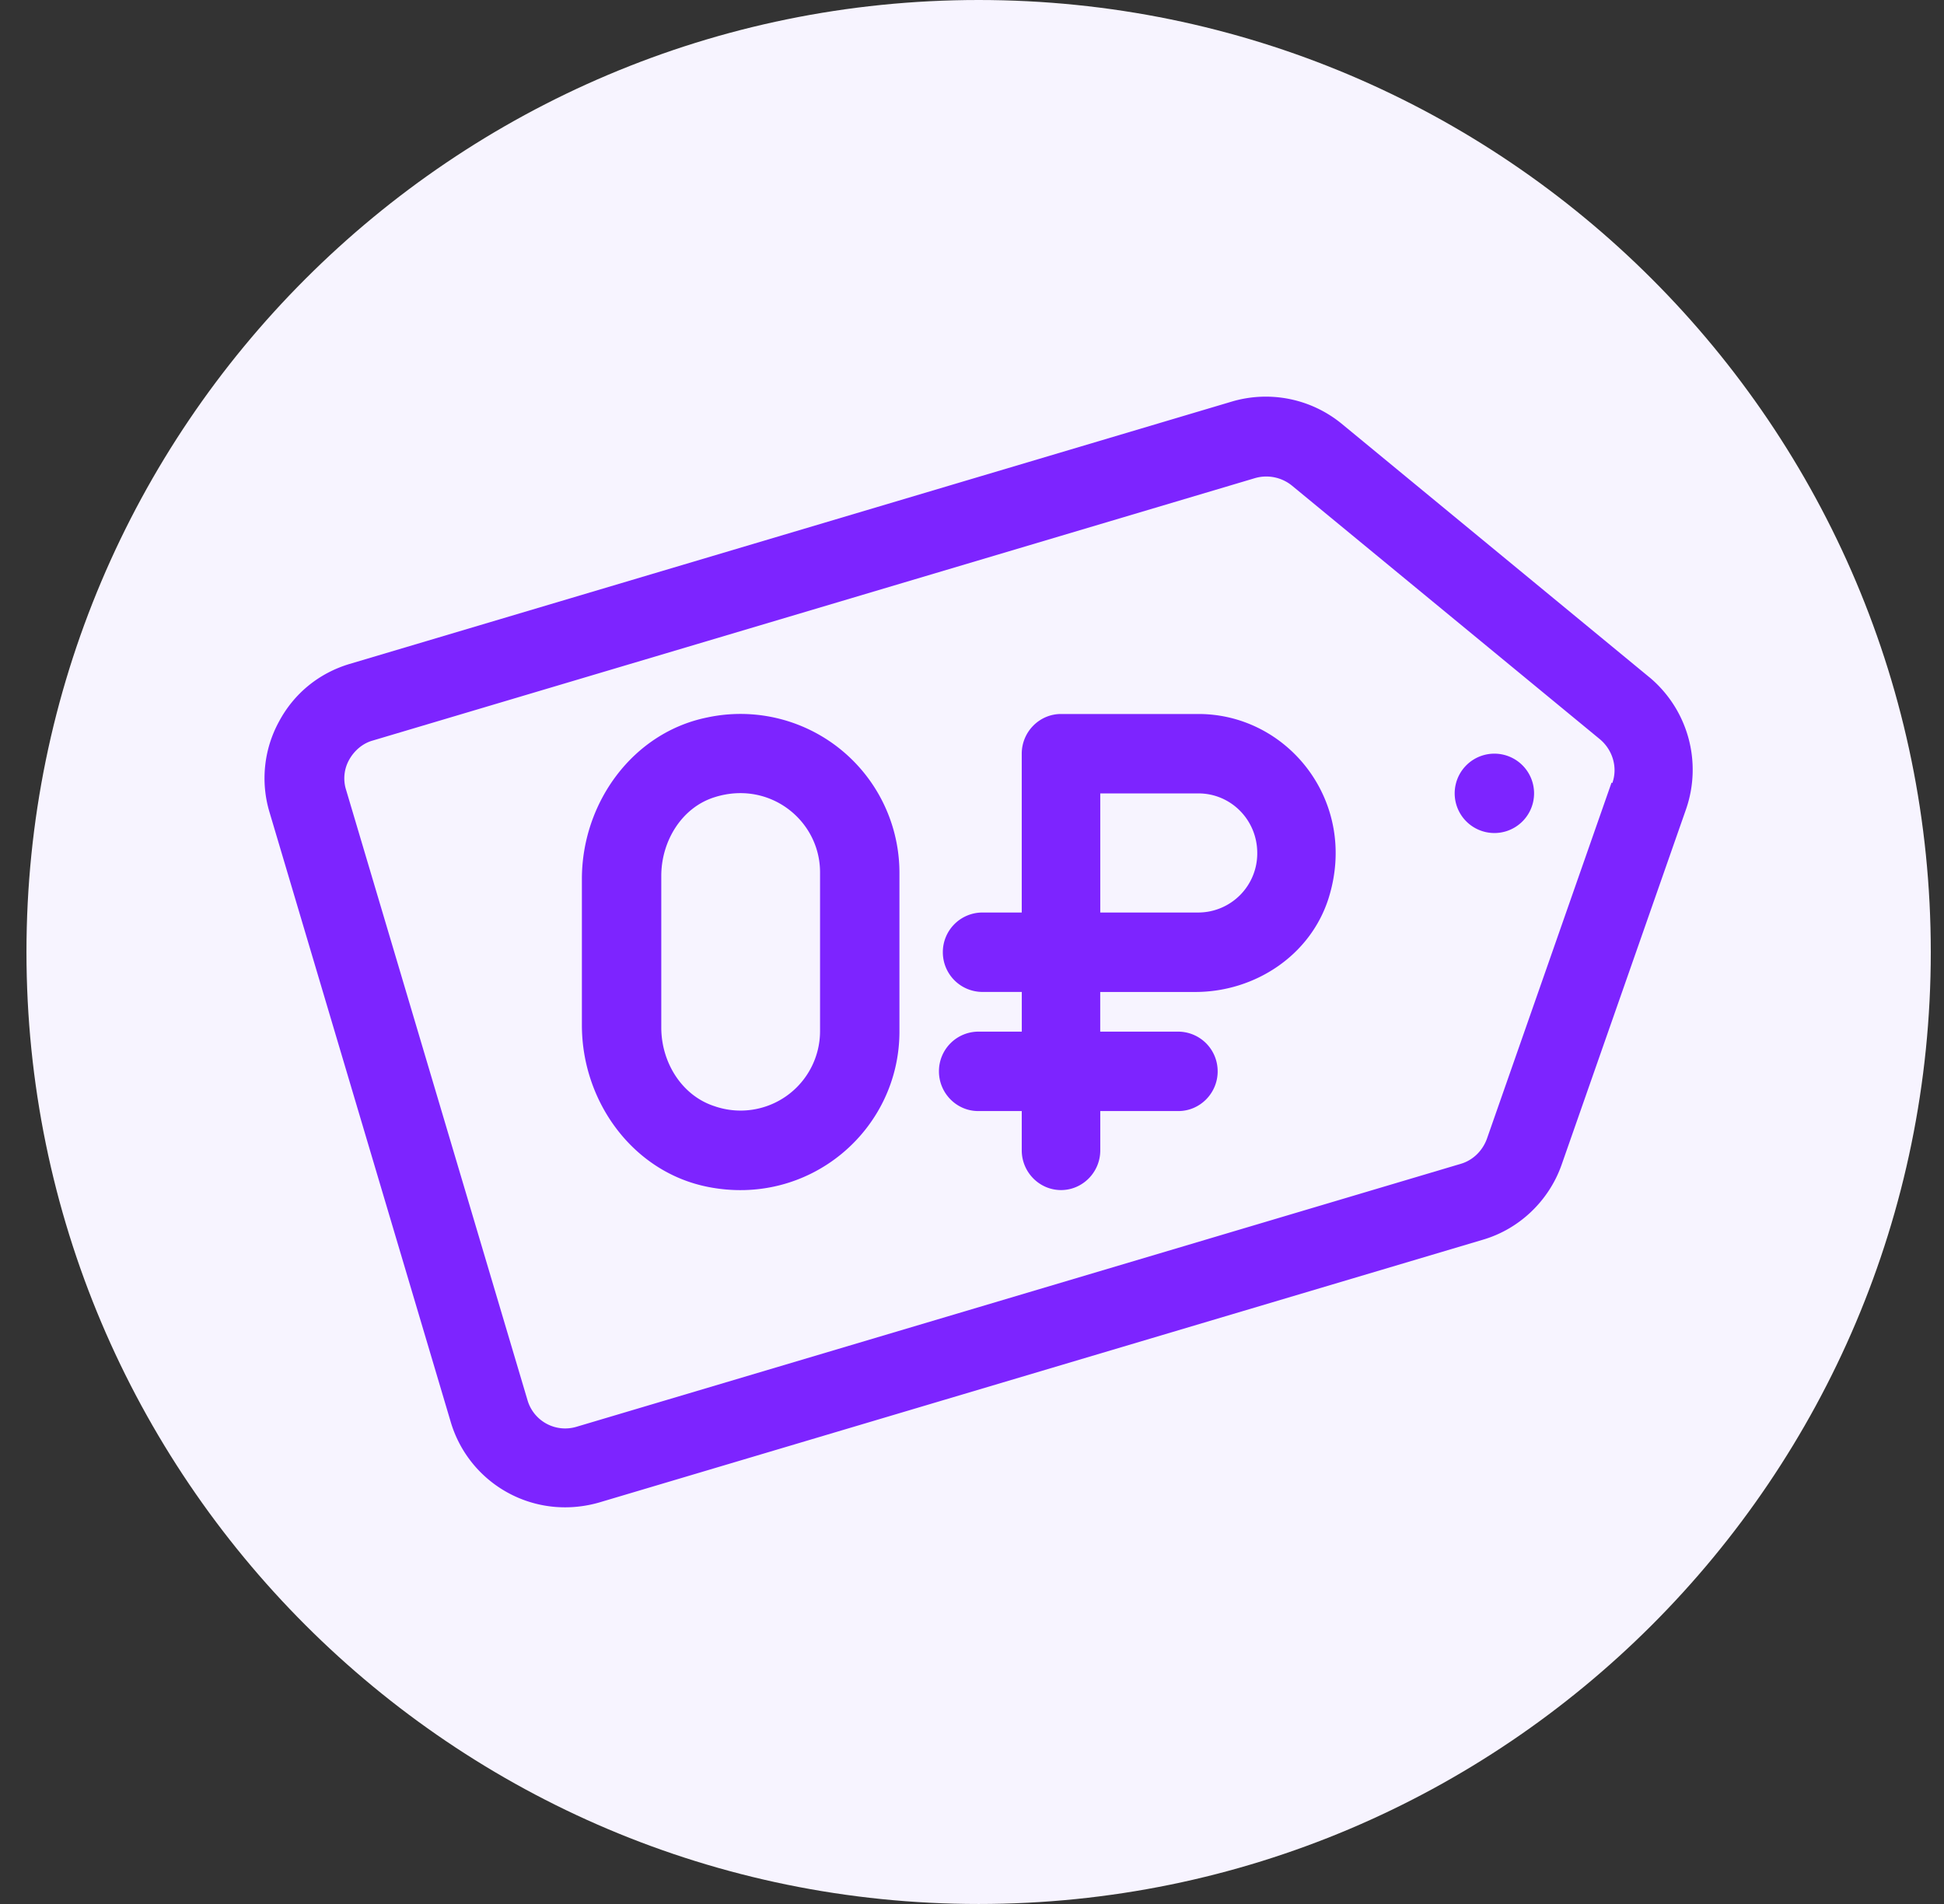
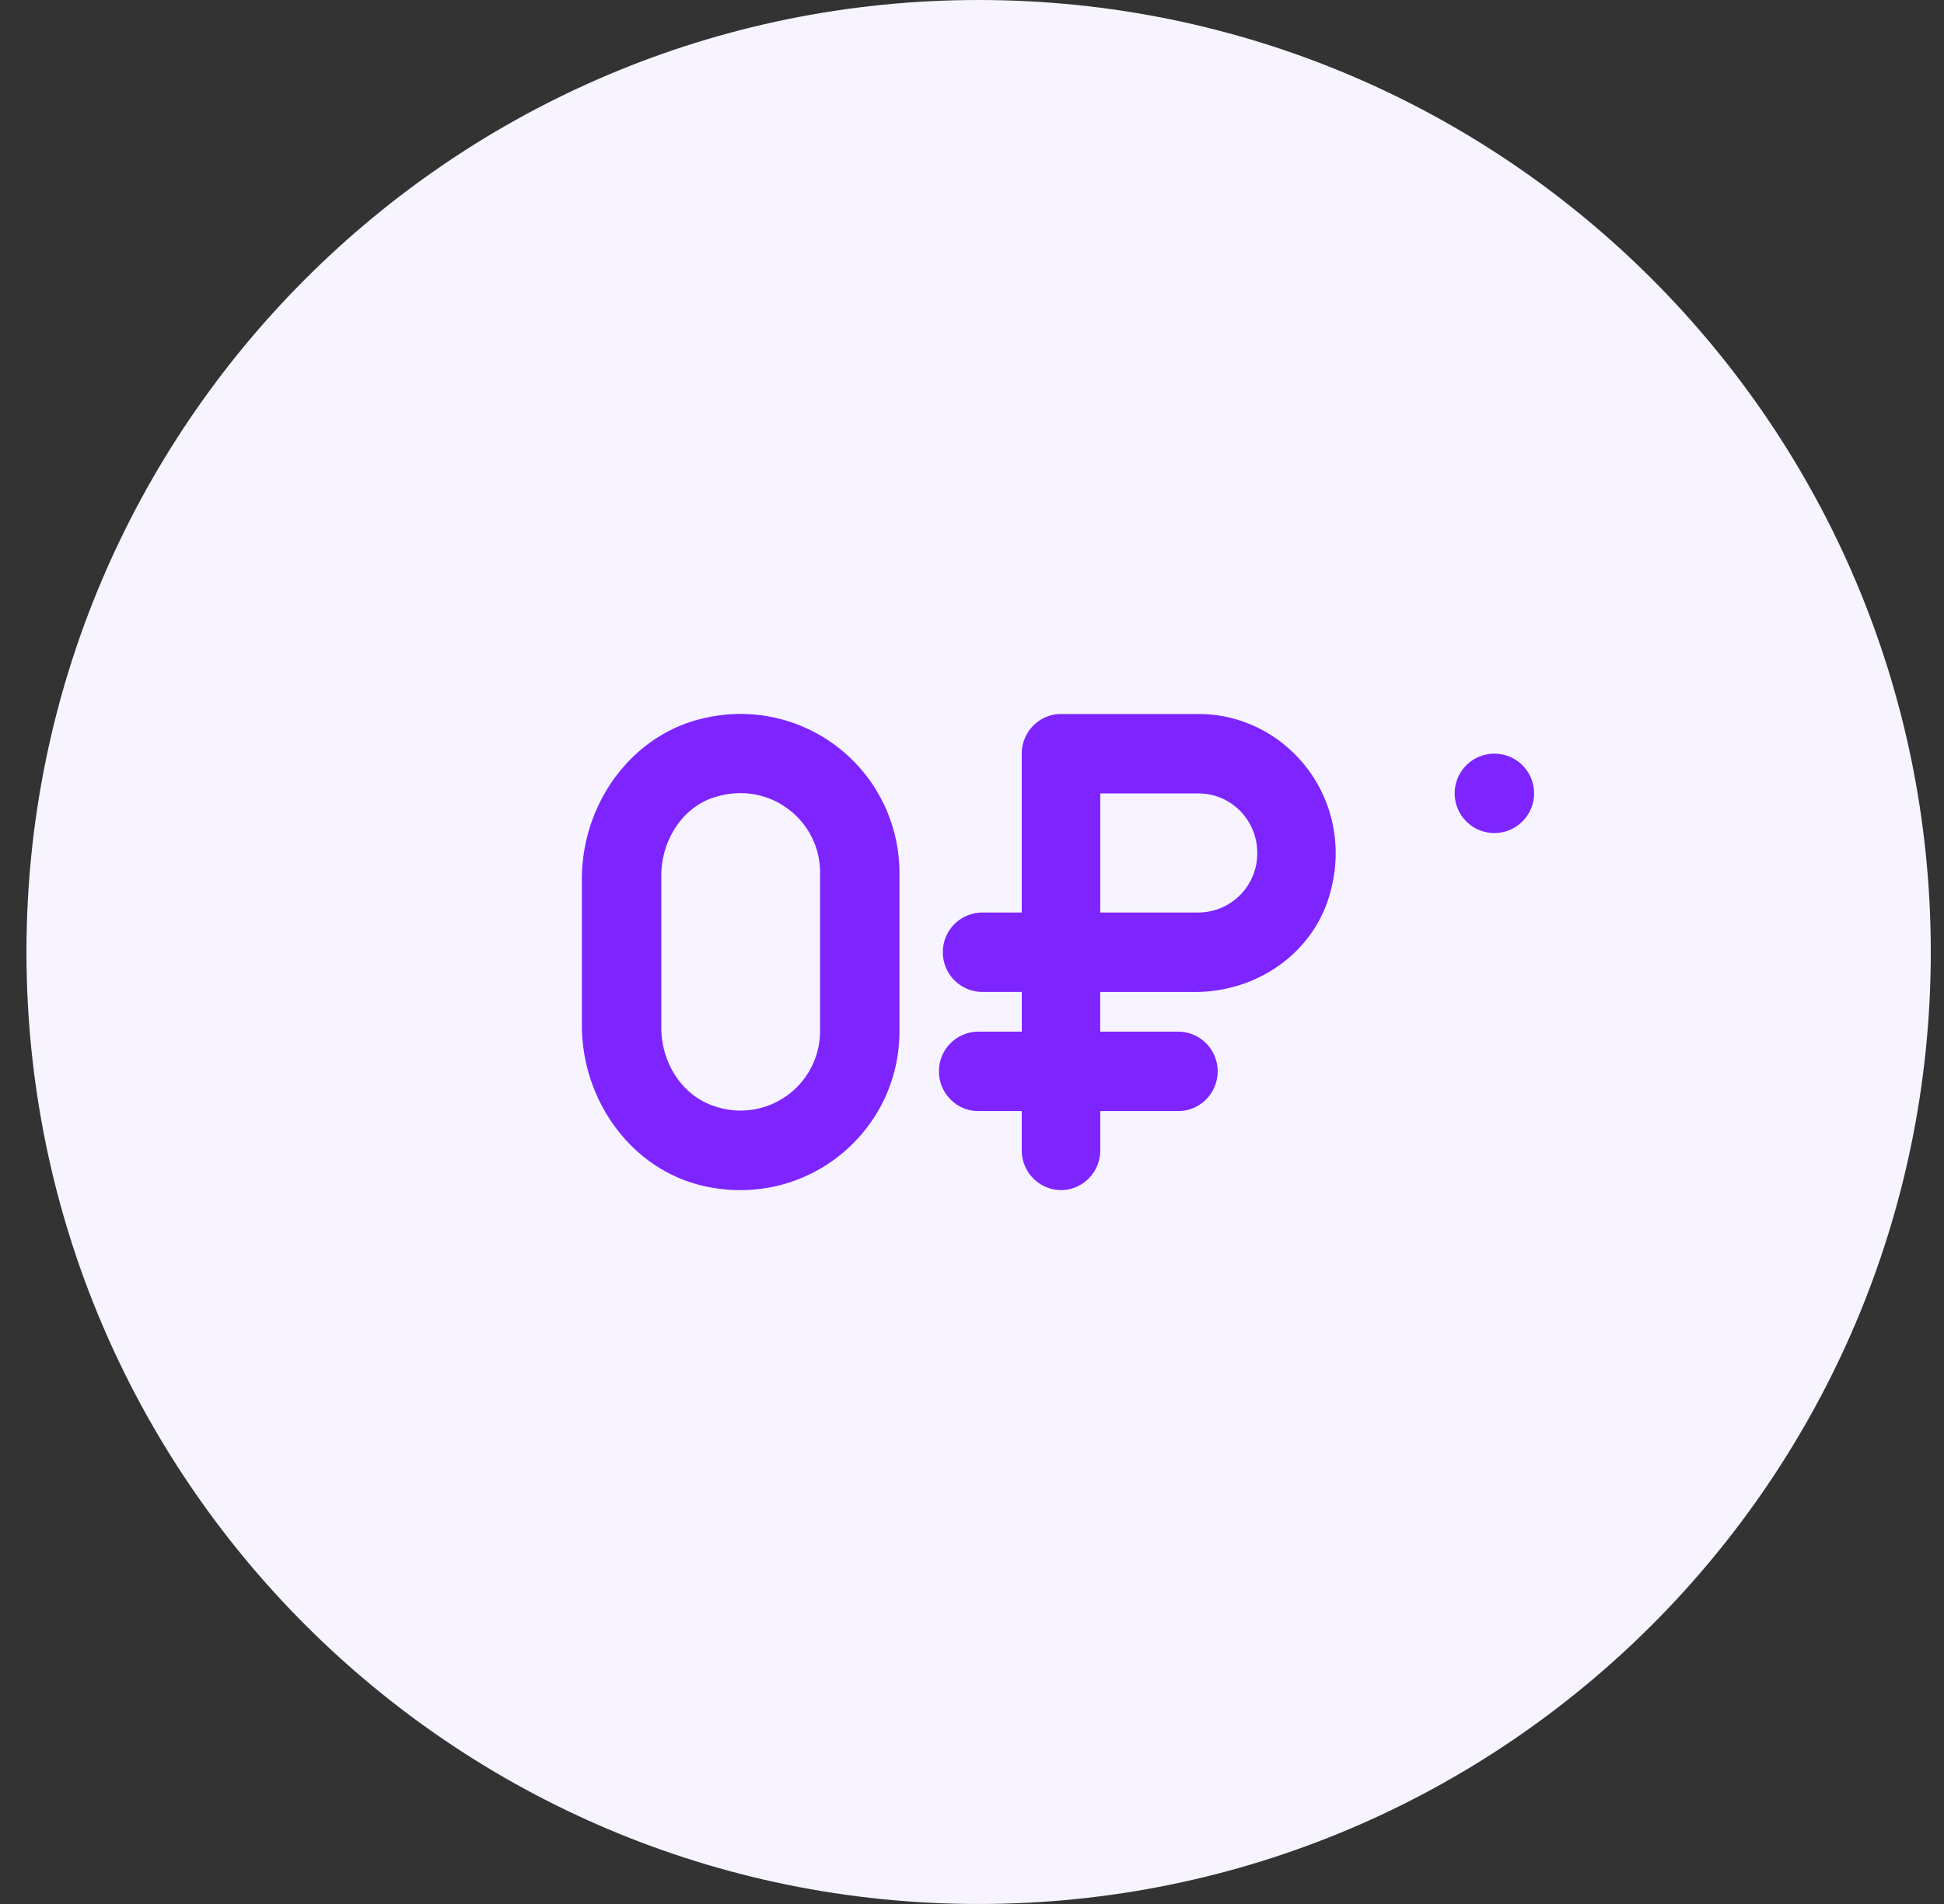
<svg xmlns="http://www.w3.org/2000/svg" width="49" height="48" fill="none">
  <rect width="100%" height="100%" fill="#333333" stroke="none" />
  <g clip-path="url(#clip0_4108_182619)">
    <path d="M24.667 0c13.25 0 24 10.75 24 24s-10.75 24-24 24-24-10.75-24-24 10.75-24 24-24z" fill="#F7F4FF" />
    <path d="M30.206 18h-3.462c-.545 0-.99.45-.99 1.001v4.004h-1a.998.998 0 00-.989 1.001 1 1 0 00.99 1.001h1v1.001h-1.1a.997.997 0 00-.988 1.001c0 .55.445 1.001.989 1.001h1.098v.991c0 .55.445 1.001.99 1.001.544 0 .989-.45.989-1v-.992h1.969c.544 0 .99-.45.99-1a.998.998 0 00-.99-1.002h-1.97v-1h2.395c1.504 0 2.909-.922 3.364-2.373.752-2.413-1.019-4.635-3.285-4.635zm0 5.005h-2.473v-3.003h2.473c.822 0 1.484.67 1.484 1.502a1.49 1.49 0 01-1.484 1.501zm-15.539-.854v3.694c0 1.922 1.28 3.694 3.161 4.074 2.572.52 4.843-1.431 4.843-3.914v-4.004a4.006 4.006 0 00-4.843-3.914c-1.88.38-3.161 2.152-3.161 4.074v-.01zm6.003 3.844a2.004 2.004 0 01-2.662 1.892c-.83-.27-1.34-1.111-1.34-1.982v-3.824c0-.87.51-1.721 1.34-1.982 1.381-.44 2.662.58 2.662 1.892v4.004zm16.707-6.952a1 1 0 10.58 1.915 1 1 0 00-.58-1.915z" fill="#7D24FF" />
-     <path d="M41.58 17.079l-7.763-6.397a3.019 3.019 0 00-2.762-.56L8.813 16.738c-.77.23-1.4.741-1.78 1.452a2.978 2.978 0 00-.241 2.282l4.572 15.386A3.004 3.004 0 0014.246 38c.28 0 .57-.04.85-.12l22.283-6.627c.92-.27 1.66-.98 1.98-1.882l3.142-8.979a3.038 3.038 0 00-.92-3.313zm-.96 2.652l-3.142 8.98c-.11.3-.35.54-.66.63l-22.282 6.627a.989.989 0 01-1.24-.67L8.723 19.911a.96.96 0 01.08-.761c.13-.23.34-.41.59-.48l22.242-6.617a1.025 1.025 0 01.93.19l7.765 6.396c.32.27.45.711.31 1.101l-.02-.01z" fill="#7D24FF" />
  </g>
  <defs>
    <clipPath id="clip0_4108_182619">
      <path fill="#fff" transform="translate(.667)" d="M0 0h48v48H0z" />
    </clipPath>
  </defs>
</svg>